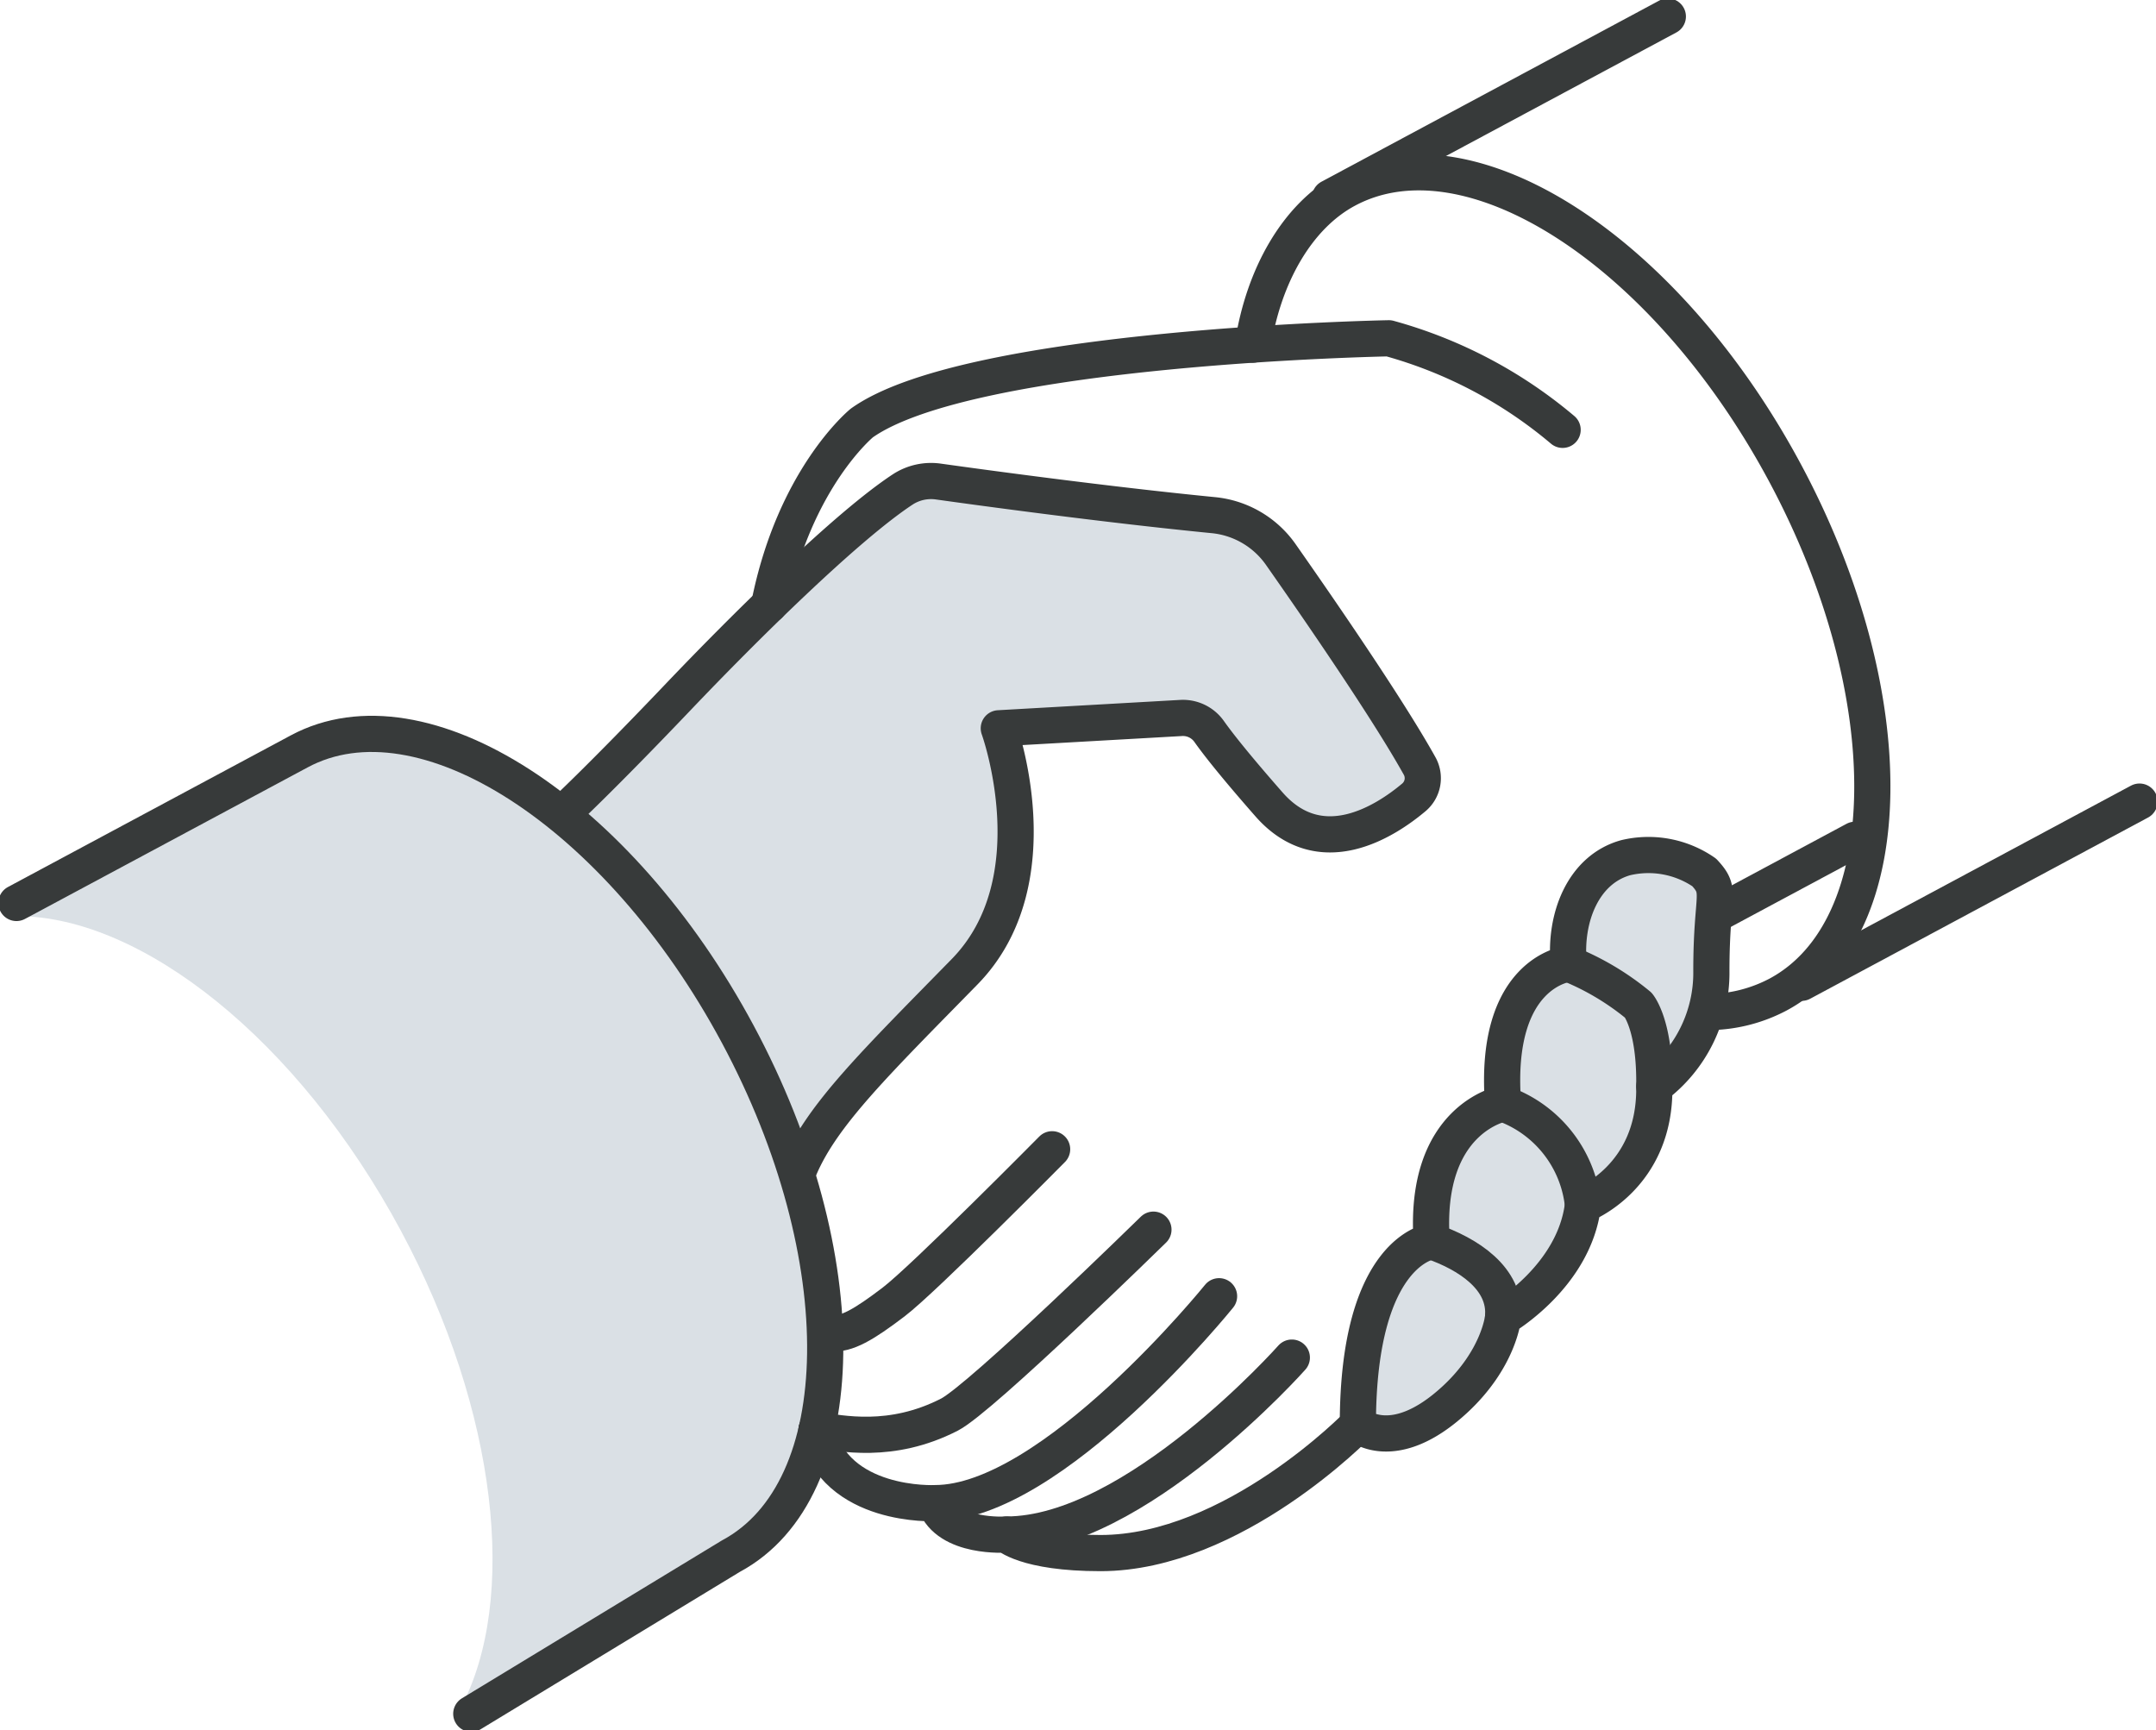
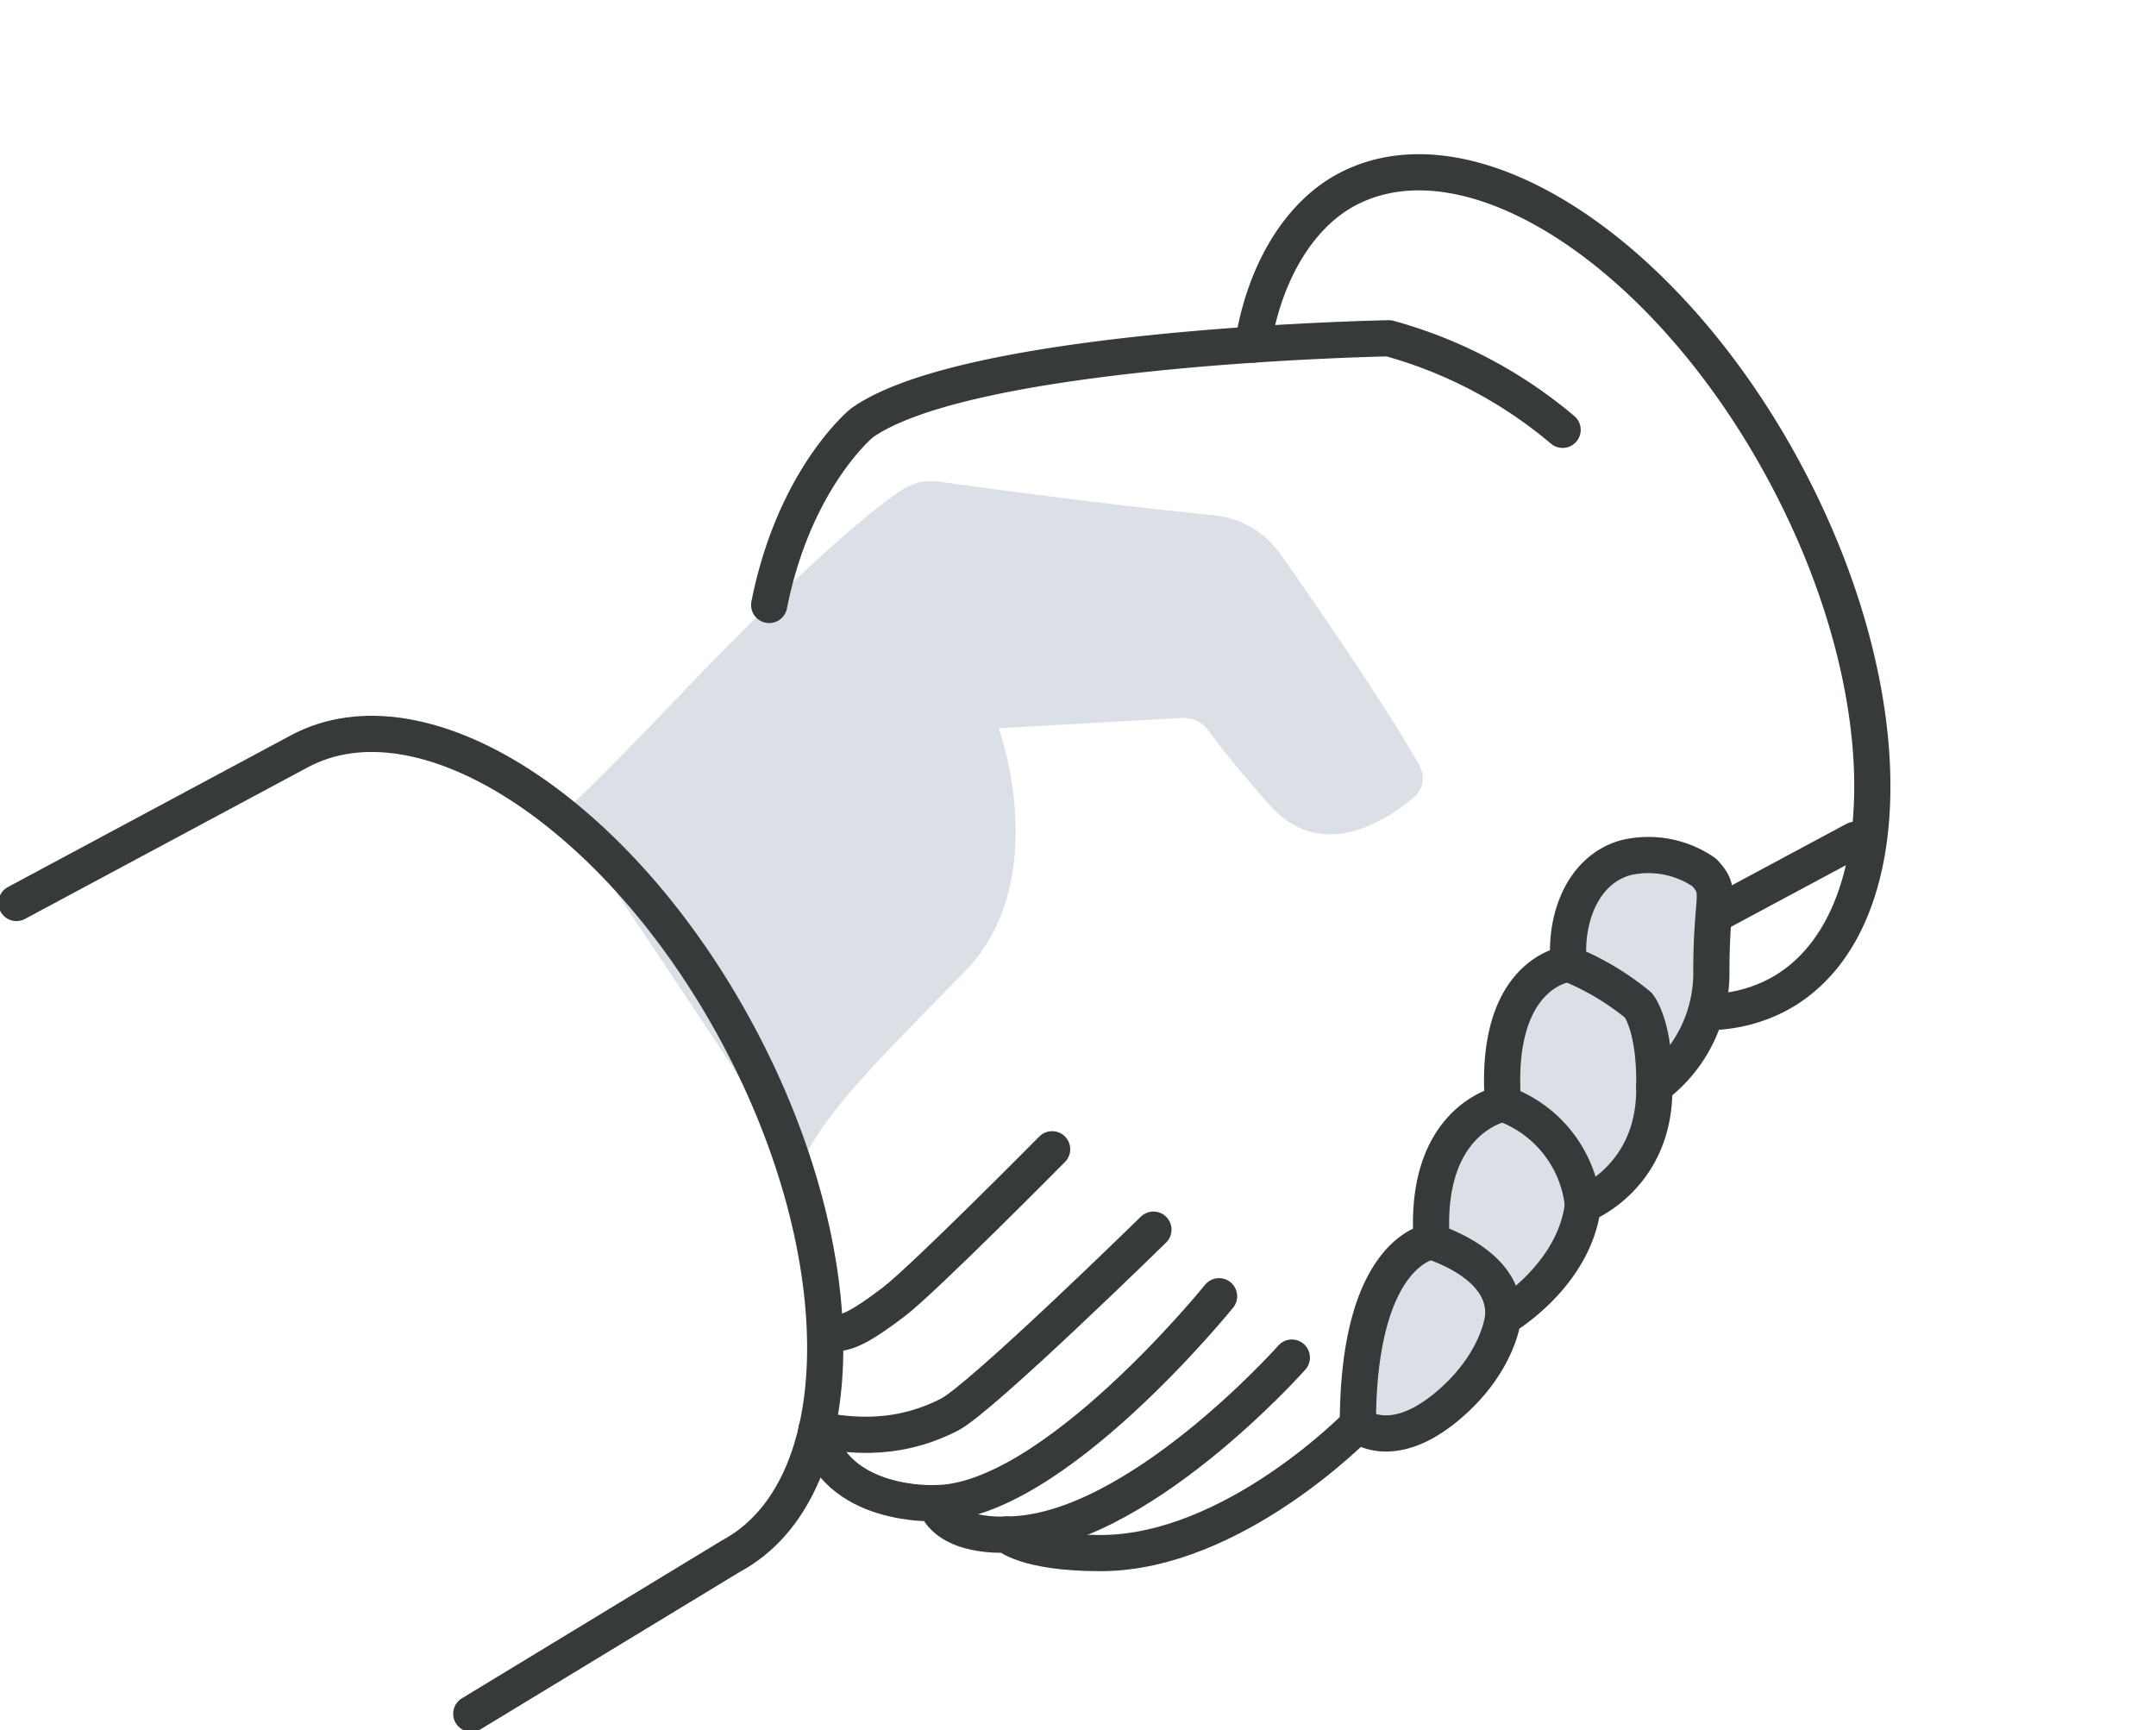
<svg xmlns="http://www.w3.org/2000/svg" id="Gruppe_2085" data-name="Gruppe 2085" width="215" height="172.543" viewBox="0 0 215 172.543">
  <defs>
    <clipPath id="clip-path">
      <rect id="Rechteck_2091" data-name="Rechteck 2091" width="215" height="172.543" fill="none" />
    </clipPath>
  </defs>
  <g id="Gruppe_2084" data-name="Gruppe 2084" clip-path="url(#clip-path)">
-     <path id="Pfad_11628" data-name="Pfad 11628" d="M73.736,111.492C61.851,89.329,42.272,76.7,30,83.275L1.8,98.4l.083.147c12.383,0,28.026,12.323,38.249,31.362,9.693,18.055,11.654,36.831,6,47.528l1.019,1.815,25.889-15.72c12.267-6.578,12.577-29.877.692-52.039" transform="translate(-0.159 -7.187)" fill="#dae0e5" />
    <path id="Pfad_11629" data-name="Pfad 11629" d="M61.611,85.695s3.774-3.5,11.363-11.465c6.785-7.125,16.907-17.131,22.5-20.8a5.179,5.179,0,0,1,3.563-.769c4.526.633,16.87,2.316,27.393,3.347a9.31,9.31,0,0,1,6.721,3.923c3.734,5.323,10.666,15.375,13.846,21.088a2.5,2.5,0,0,1-.572,3.132c-2.861,2.405-9.3,6.562-14.446.7-3.415-3.889-5.123-6.071-5.976-7.28a3.2,3.2,0,0,0-2.8-1.337l-18.17,1.029s5.5,15.178-3.415,24.284-14.158,14.211-16.435,19.524" transform="translate(-5.431 -4.637)" fill="#dae0e5" />
-     <path id="Pfad_11630" data-name="Pfad 11630" d="M61.611,85.695s3.774-3.5,11.363-11.465c6.785-7.125,16.907-17.131,22.5-20.8a5.179,5.179,0,0,1,3.563-.769c4.526.633,16.87,2.316,27.393,3.347a9.31,9.31,0,0,1,6.721,3.923c3.734,5.323,10.666,15.375,13.846,21.088a2.5,2.5,0,0,1-.572,3.132c-2.861,2.405-9.3,6.562-14.446.7-3.415-3.889-5.123-6.071-5.976-7.28a3.2,3.2,0,0,0-2.8-1.337l-18.17,1.029s5.5,15.178-3.415,24.284-14.158,14.211-16.435,19.524" transform="translate(-5.431 -4.637)" fill="none" stroke="#373a3a" stroke-linecap="round" stroke-linejoin="round" stroke-width="3.608" />
    <path id="Pfad_11631" data-name="Pfad 11631" d="M84.118,63.589C86.637,50.91,93.361,45.44,93.361,45.44c10.815-7.682,52.555-8.445,52.555-8.445a45.529,45.529,0,0,1,17.326,9.129" transform="translate(-7.415 -3.261)" fill="none" stroke="#373a3a" stroke-linecap="round" stroke-linejoin="round" stroke-width="3.608" />
    <path id="Pfad_11632" data-name="Pfad 11632" d="M47.155,177.973l25.889-15.72c12.267-6.578,12.577-29.878.692-52.039S42.272,75.418,30,82L1.8,97.119" transform="translate(-0.159 -7.074)" fill="none" stroke="#373a3a" stroke-linecap="round" stroke-linejoin="round" stroke-width="3.608" />
    <path id="Pfad_11633" data-name="Pfad 11633" d="M182.446,102.581a15.023,15.023,0,0,0,6.937-1.739c12.267-6.579,12.577-29.878.692-52.04s-31.464-34.8-43.731-28.216c-4.914,2.635-8.262,8.586-9.323,15.441" transform="translate(-12.078 -1.661)" fill="none" stroke="#373a3a" stroke-linecap="round" stroke-linejoin="round" stroke-width="3.608" />
    <path id="Pfad_11634" data-name="Pfad 11634" d="M89.295,156.334c1.833,7.79,11.828,7.294,11.828,7.294,1.28,3.557,7.114,3.13,7.114,3.13s1.85,1.855,9.391,1.85c13.236-.008,25.65-12.807,25.65-12.807" transform="translate(-7.871 -13.734)" fill="none" stroke="#373a3a" stroke-linecap="round" stroke-linejoin="round" stroke-width="3.608" />
    <path id="Pfad_11635" data-name="Pfad 11635" d="M112.93,125.683s-12.807,12.949-15.8,15.225-4.7,3.274-6.261,3.13" transform="translate(-8.01 -11.079)" fill="none" stroke="#373a3a" stroke-linecap="round" stroke-linejoin="round" stroke-width="3.608" />
    <path id="Pfad_11636" data-name="Pfad 11636" d="M122.894,134.475s-17.182,16.828-20.349,18.449c-5.834,2.988-10.815,1.85-13.249,1.529" transform="translate(-7.871 -11.854)" fill="none" stroke="#373a3a" stroke-linecap="round" stroke-linejoin="round" stroke-width="3.608" />
    <path id="Pfad_11637" data-name="Pfad 11637" d="M130.583,141.756s-16.649,20.632-28.317,20.632" transform="translate(-9.015 -12.496)" fill="none" stroke="#373a3a" stroke-linecap="round" stroke-linejoin="round" stroke-width="3.608" />
    <path id="Pfad_11638" data-name="Pfad 11638" d="M138.527,148.467s-15.653,17.644-28.459,17.644" transform="translate(-9.702 -13.087)" fill="none" stroke="#373a3a" stroke-linecap="round" stroke-linejoin="round" stroke-width="3.608" />
    <path id="Pfad_11639" data-name="Pfad 11639" d="M183.038,95.238a9.783,9.783,0,0,0-7.826-1.471c-4.268,1.186-6.119,6.025-5.692,10.577,0,0-7.541.711-6.545,13.945,0,0-7.969,1.436-7.115,13.738,0,0-7.361.776-7.361,18.278,0,0,3.537,3.153,9.656-2.489,4.425-4.082,4.821-8.182,4.821-8.182s7.114-4.127,7.969-11.241c0,0,7.257-2.7,7.114-11.81a14.13,14.13,0,0,0,5.692-11.527c0-7.826,1.139-7.826-.711-9.818" transform="translate(-13.09 -8.239)" fill="#dae0e5" />
    <path id="Pfad_11640" data-name="Pfad 11640" d="M183.038,95.238a9.783,9.783,0,0,0-7.826-1.471c-4.268,1.186-6.119,6.025-5.692,10.577,0,0-7.541.711-6.545,13.945,0,0-7.969,1.436-7.115,13.738,0,0-7.361.776-7.361,18.278,0,0,3.537,3.153,9.656-2.489,4.425-4.082,4.821-8.182,4.821-8.182s7.114-4.127,7.969-11.241c0,0,7.257-2.7,7.114-11.81a14.13,14.13,0,0,0,5.692-11.527C183.749,97.231,184.888,97.231,183.038,95.238Z" transform="translate(-13.09 -8.239)" fill="none" stroke="#373a3a" stroke-linecap="round" stroke-linejoin="round" stroke-width="3.608" />
    <path id="Pfad_11641" data-name="Pfad 11641" d="M180.09,117.634c.1-6.119-1.589-8.1-1.589-8.1a26.467,26.467,0,0,0-6.948-4.135" transform="translate(-15.122 -9.291)" fill="none" stroke="#373a3a" stroke-linecap="round" stroke-linejoin="round" stroke-width="3.608" />
    <path id="Pfad_11642" data-name="Pfad 11642" d="M163.686,143.362c.361-3.923-3.539-6.376-7.115-7.606" transform="translate(-13.801 -11.967)" fill="none" stroke="#373a3a" stroke-linecap="round" stroke-linejoin="round" stroke-width="3.608" />
    <path id="Pfad_11643" data-name="Pfad 11643" d="M164.374,120.69a12.061,12.061,0,0,1,7.969,10.1" transform="translate(-14.489 -10.639)" fill="none" stroke="#373a3a" stroke-linecap="round" stroke-linejoin="round" stroke-width="3.608" />
-     <line id="Linie_944" data-name="Linie 944" x1="33.695" y2="18.069" transform="translate(132.625 1.645)" fill="none" stroke="#373a3a" stroke-linecap="round" stroke-linejoin="round" stroke-width="3.608" />
-     <line id="Linie_945" data-name="Linie 945" x1="33.695" y2="18.069" transform="translate(179.661 79.935)" fill="none" stroke="#373a3a" stroke-linecap="round" stroke-linejoin="round" stroke-width="3.608" />
    <line id="Linie_946" data-name="Linie 946" x1="13.986" y2="7.501" transform="translate(171.006 83.739)" fill="none" stroke="#373a3a" stroke-linecap="round" stroke-linejoin="round" stroke-width="3.608" />
  </g>
</svg>